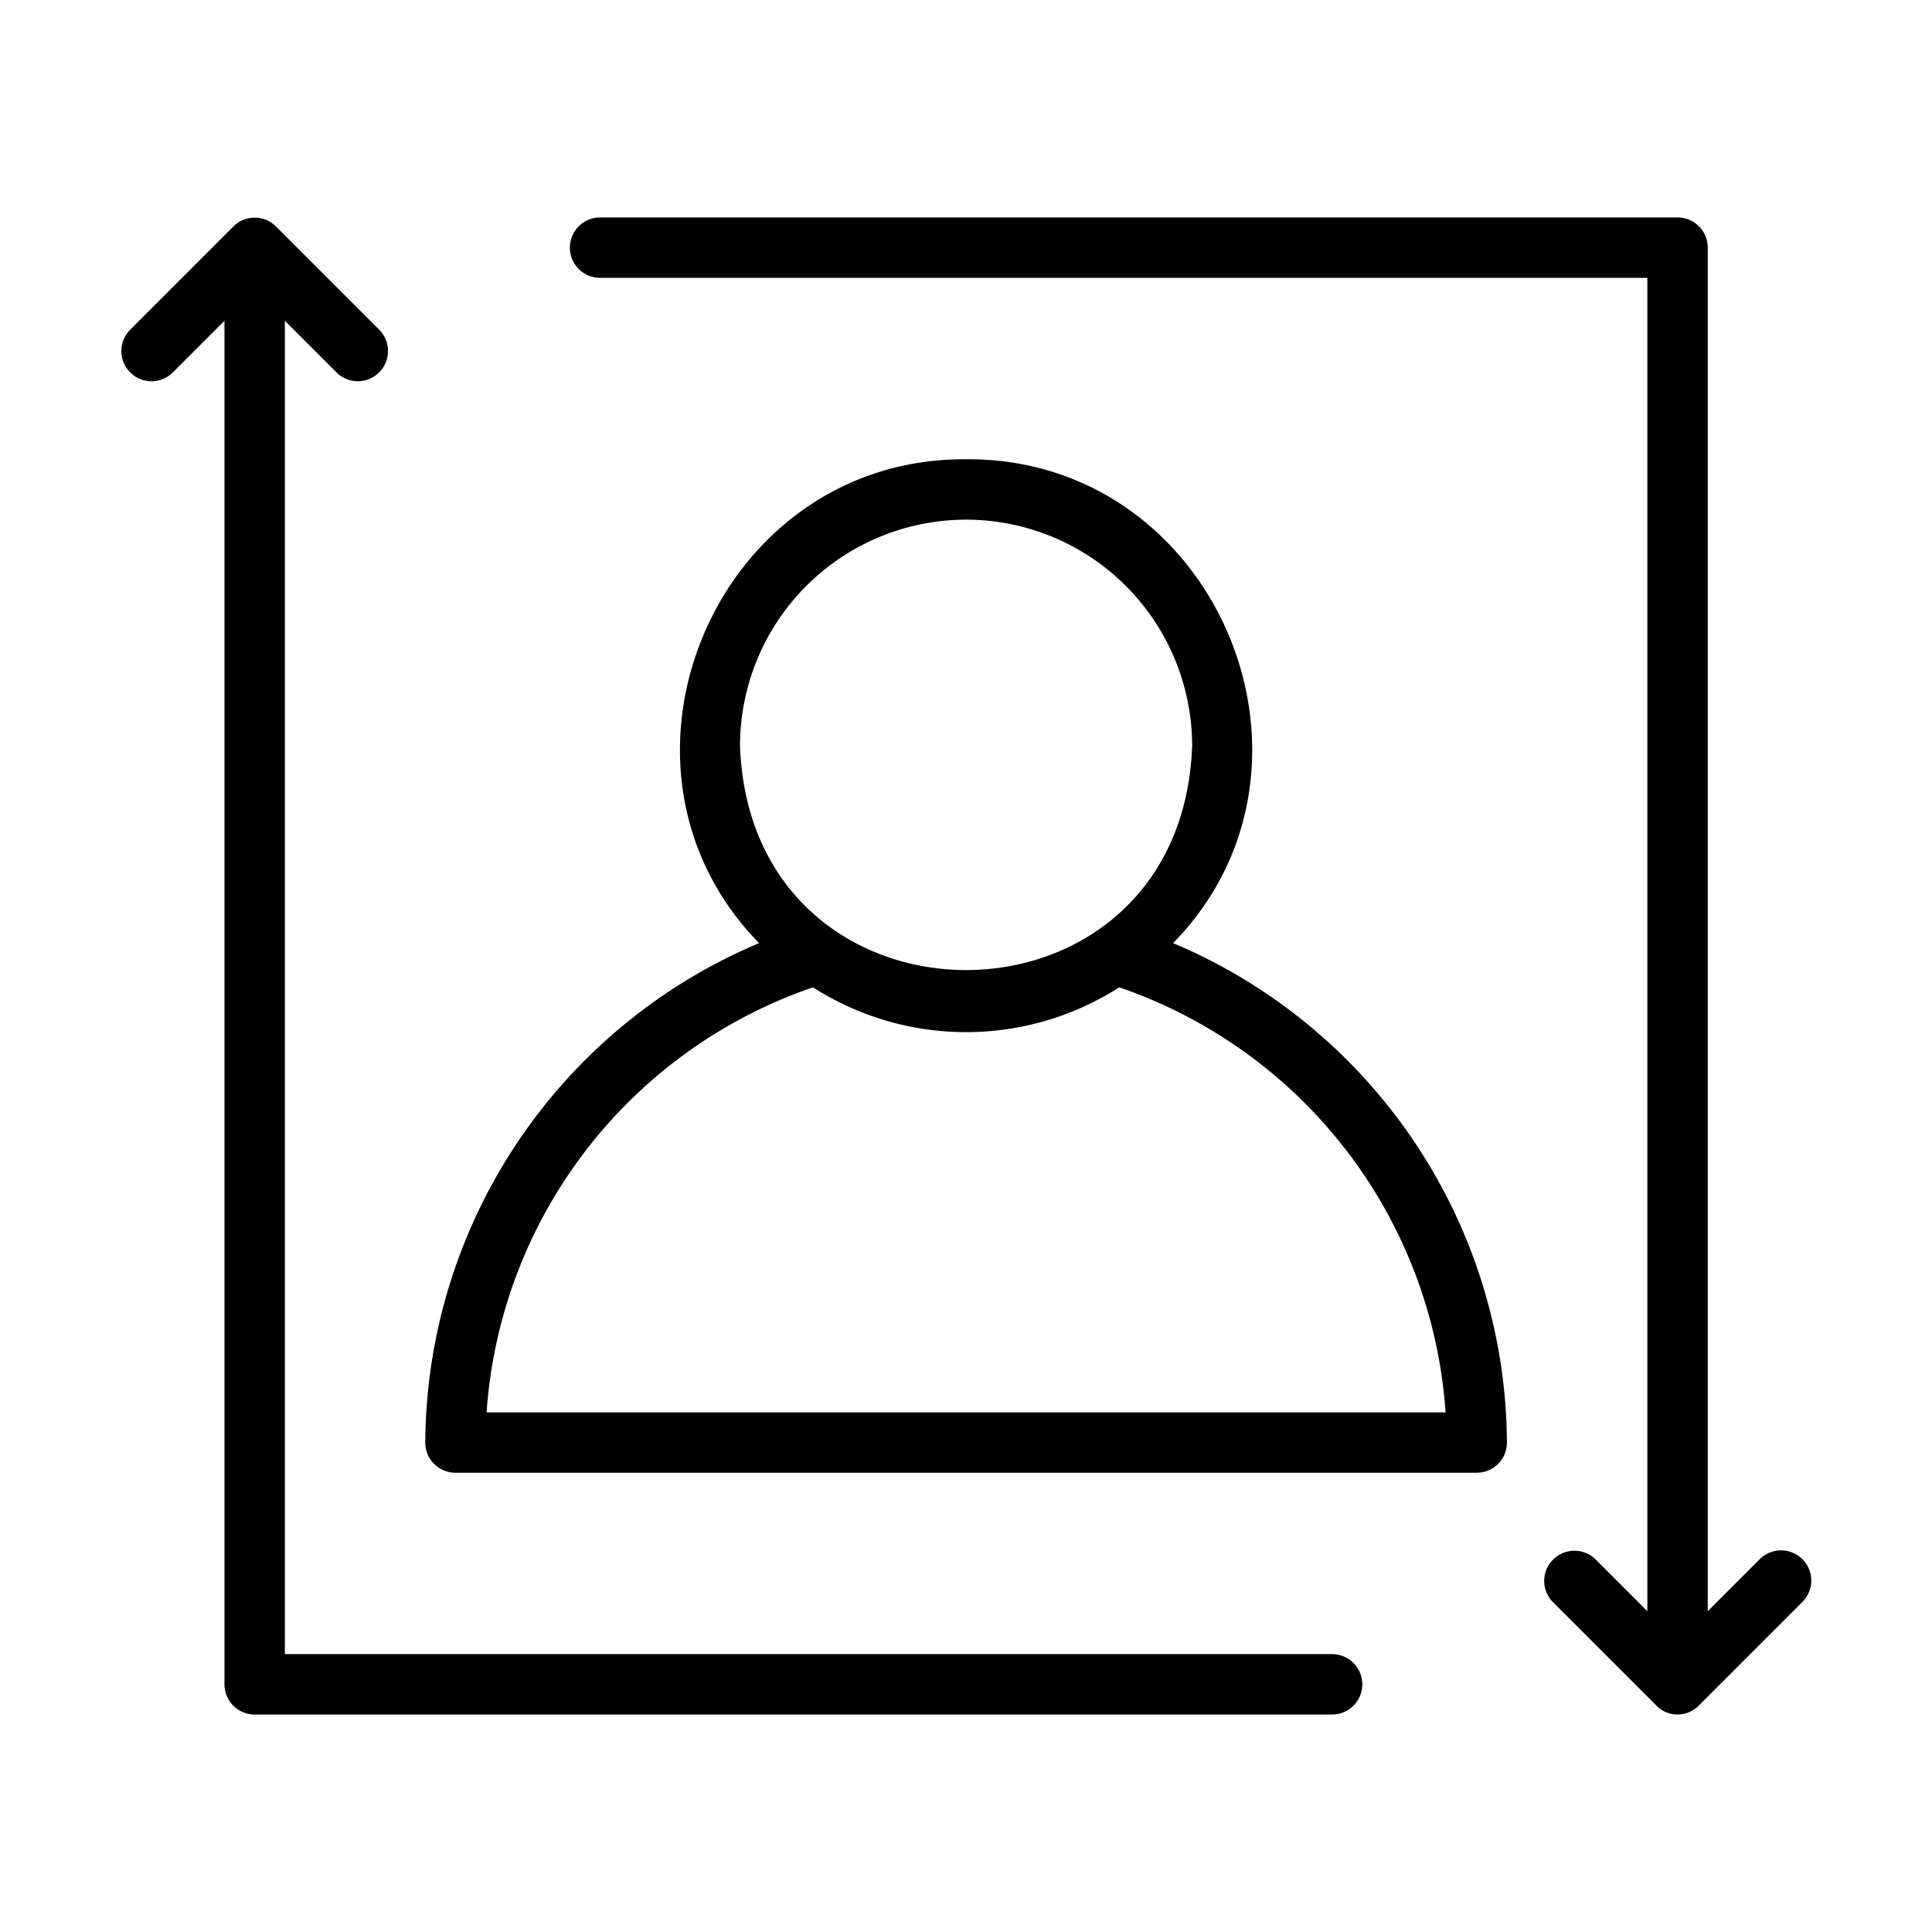
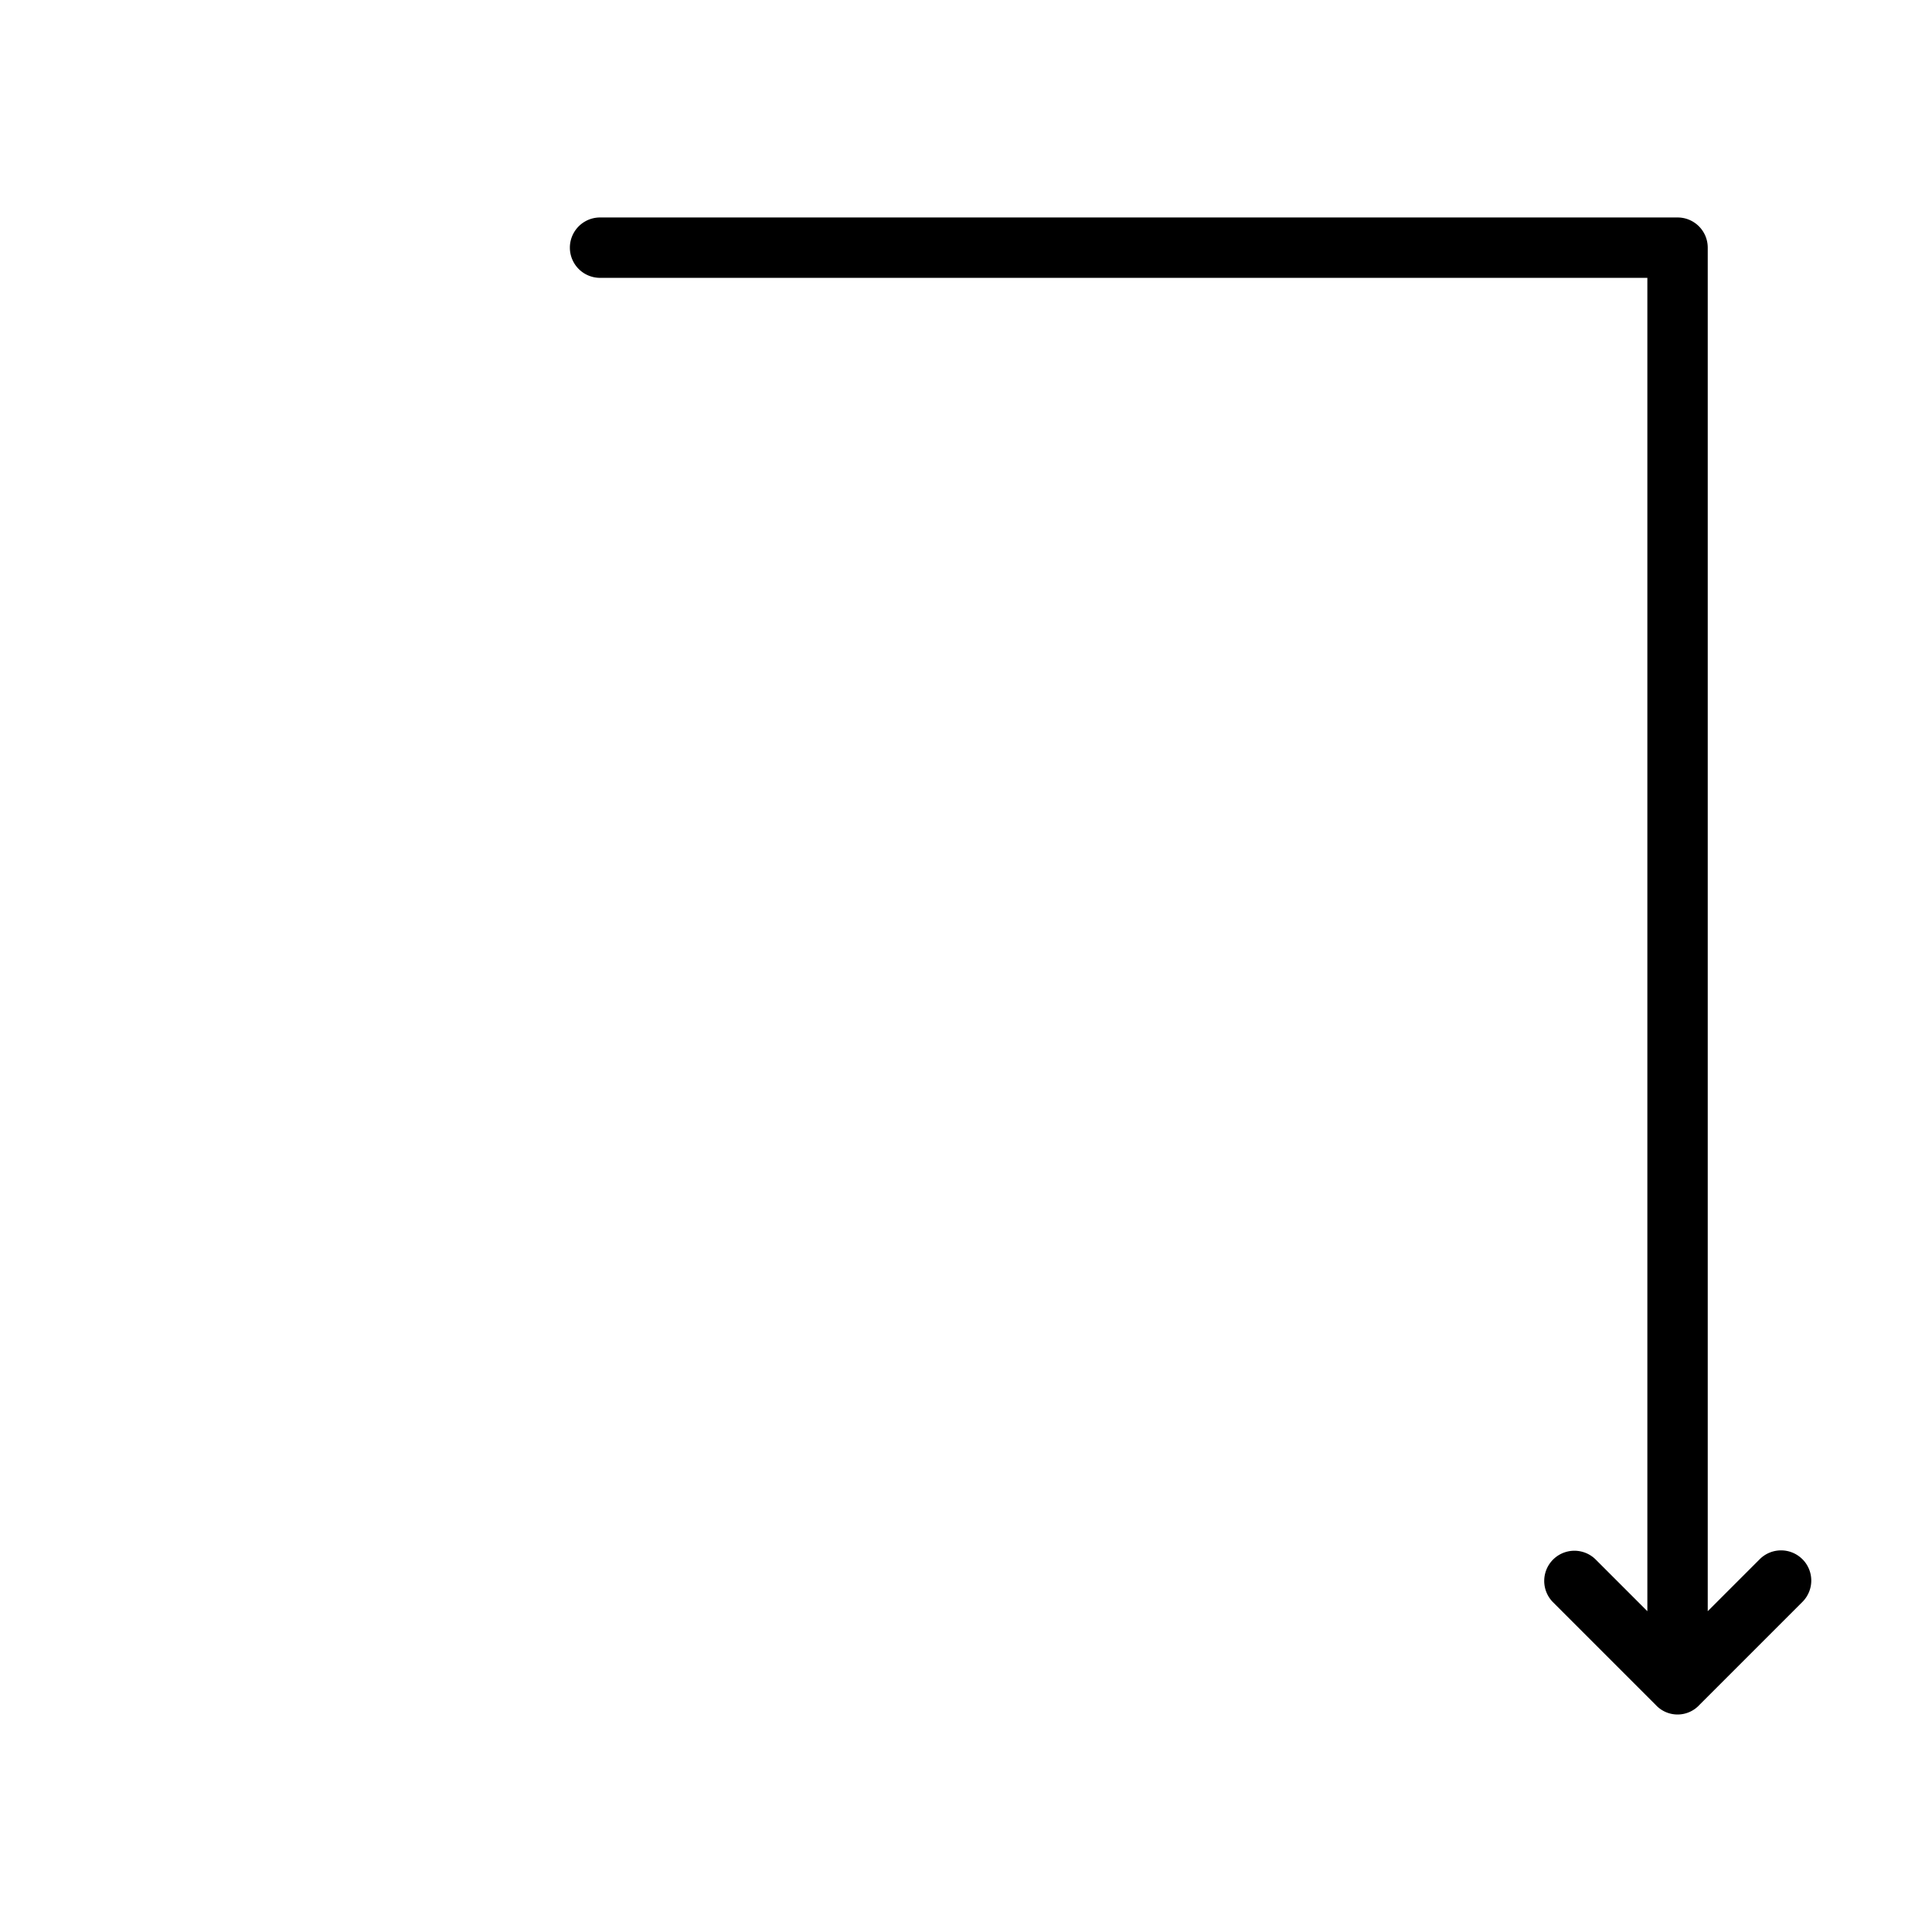
<svg xmlns="http://www.w3.org/2000/svg" id="Line" viewBox="0 0 64 64">
-   <path d="m44.128 54.795h-34.692v-44.169l1.722 1.722a1 1 0 0 0 1.414-1.414l-3.412-3.412a.996.996 0 0 0 -1.448 0l-3.412 3.413a1 1 0 0 0 1.414 1.414l1.722-1.722v45.169a1.0 1 0 0 0 1.0 1h35.692a1 1 0 0 0 0-2z" />
  <path d="m59.707 51.651a1.0 1 0 0 0 -1.414 0l-1.722 1.722v-45.169a.999.999 0 0 0 -1-1h-35.693a1 1 0 0 0 0 2h34.693v44.169l-1.722-1.722a1 1 0 0 0 -1.414 1.414l3.412 3.412a.984.984 0 0 0 1.449 0l3.412-3.412a1.0 1 0 0 0 0-1.414z" />
-   <path d="m38.86 31.242c5.737-5.856 1.429-16.092-6.857-16.028-8.286-.059-12.595 10.166-6.857 16.028a18.067 18.067 0 0 0 -11.059 16.544 1.0 1 0 0 0 1.0 1h33.832a.999.999 0 0 0 1-1 18.067 18.067 0 0 0 -11.059-16.544zm-6.857-14.028a7.497 7.497 0 0 1 7.488 7.488c-.351 9.911-14.627 9.909-14.977-0a7.497 7.497 0 0 1 7.488-7.488zm-15.884 29.573a16.053 16.053 0 0 1 10.812-14.08 9.414 9.414 0 0 0 10.145-0 16.052 16.052 0 0 1 10.811 14.08z" />
</svg>